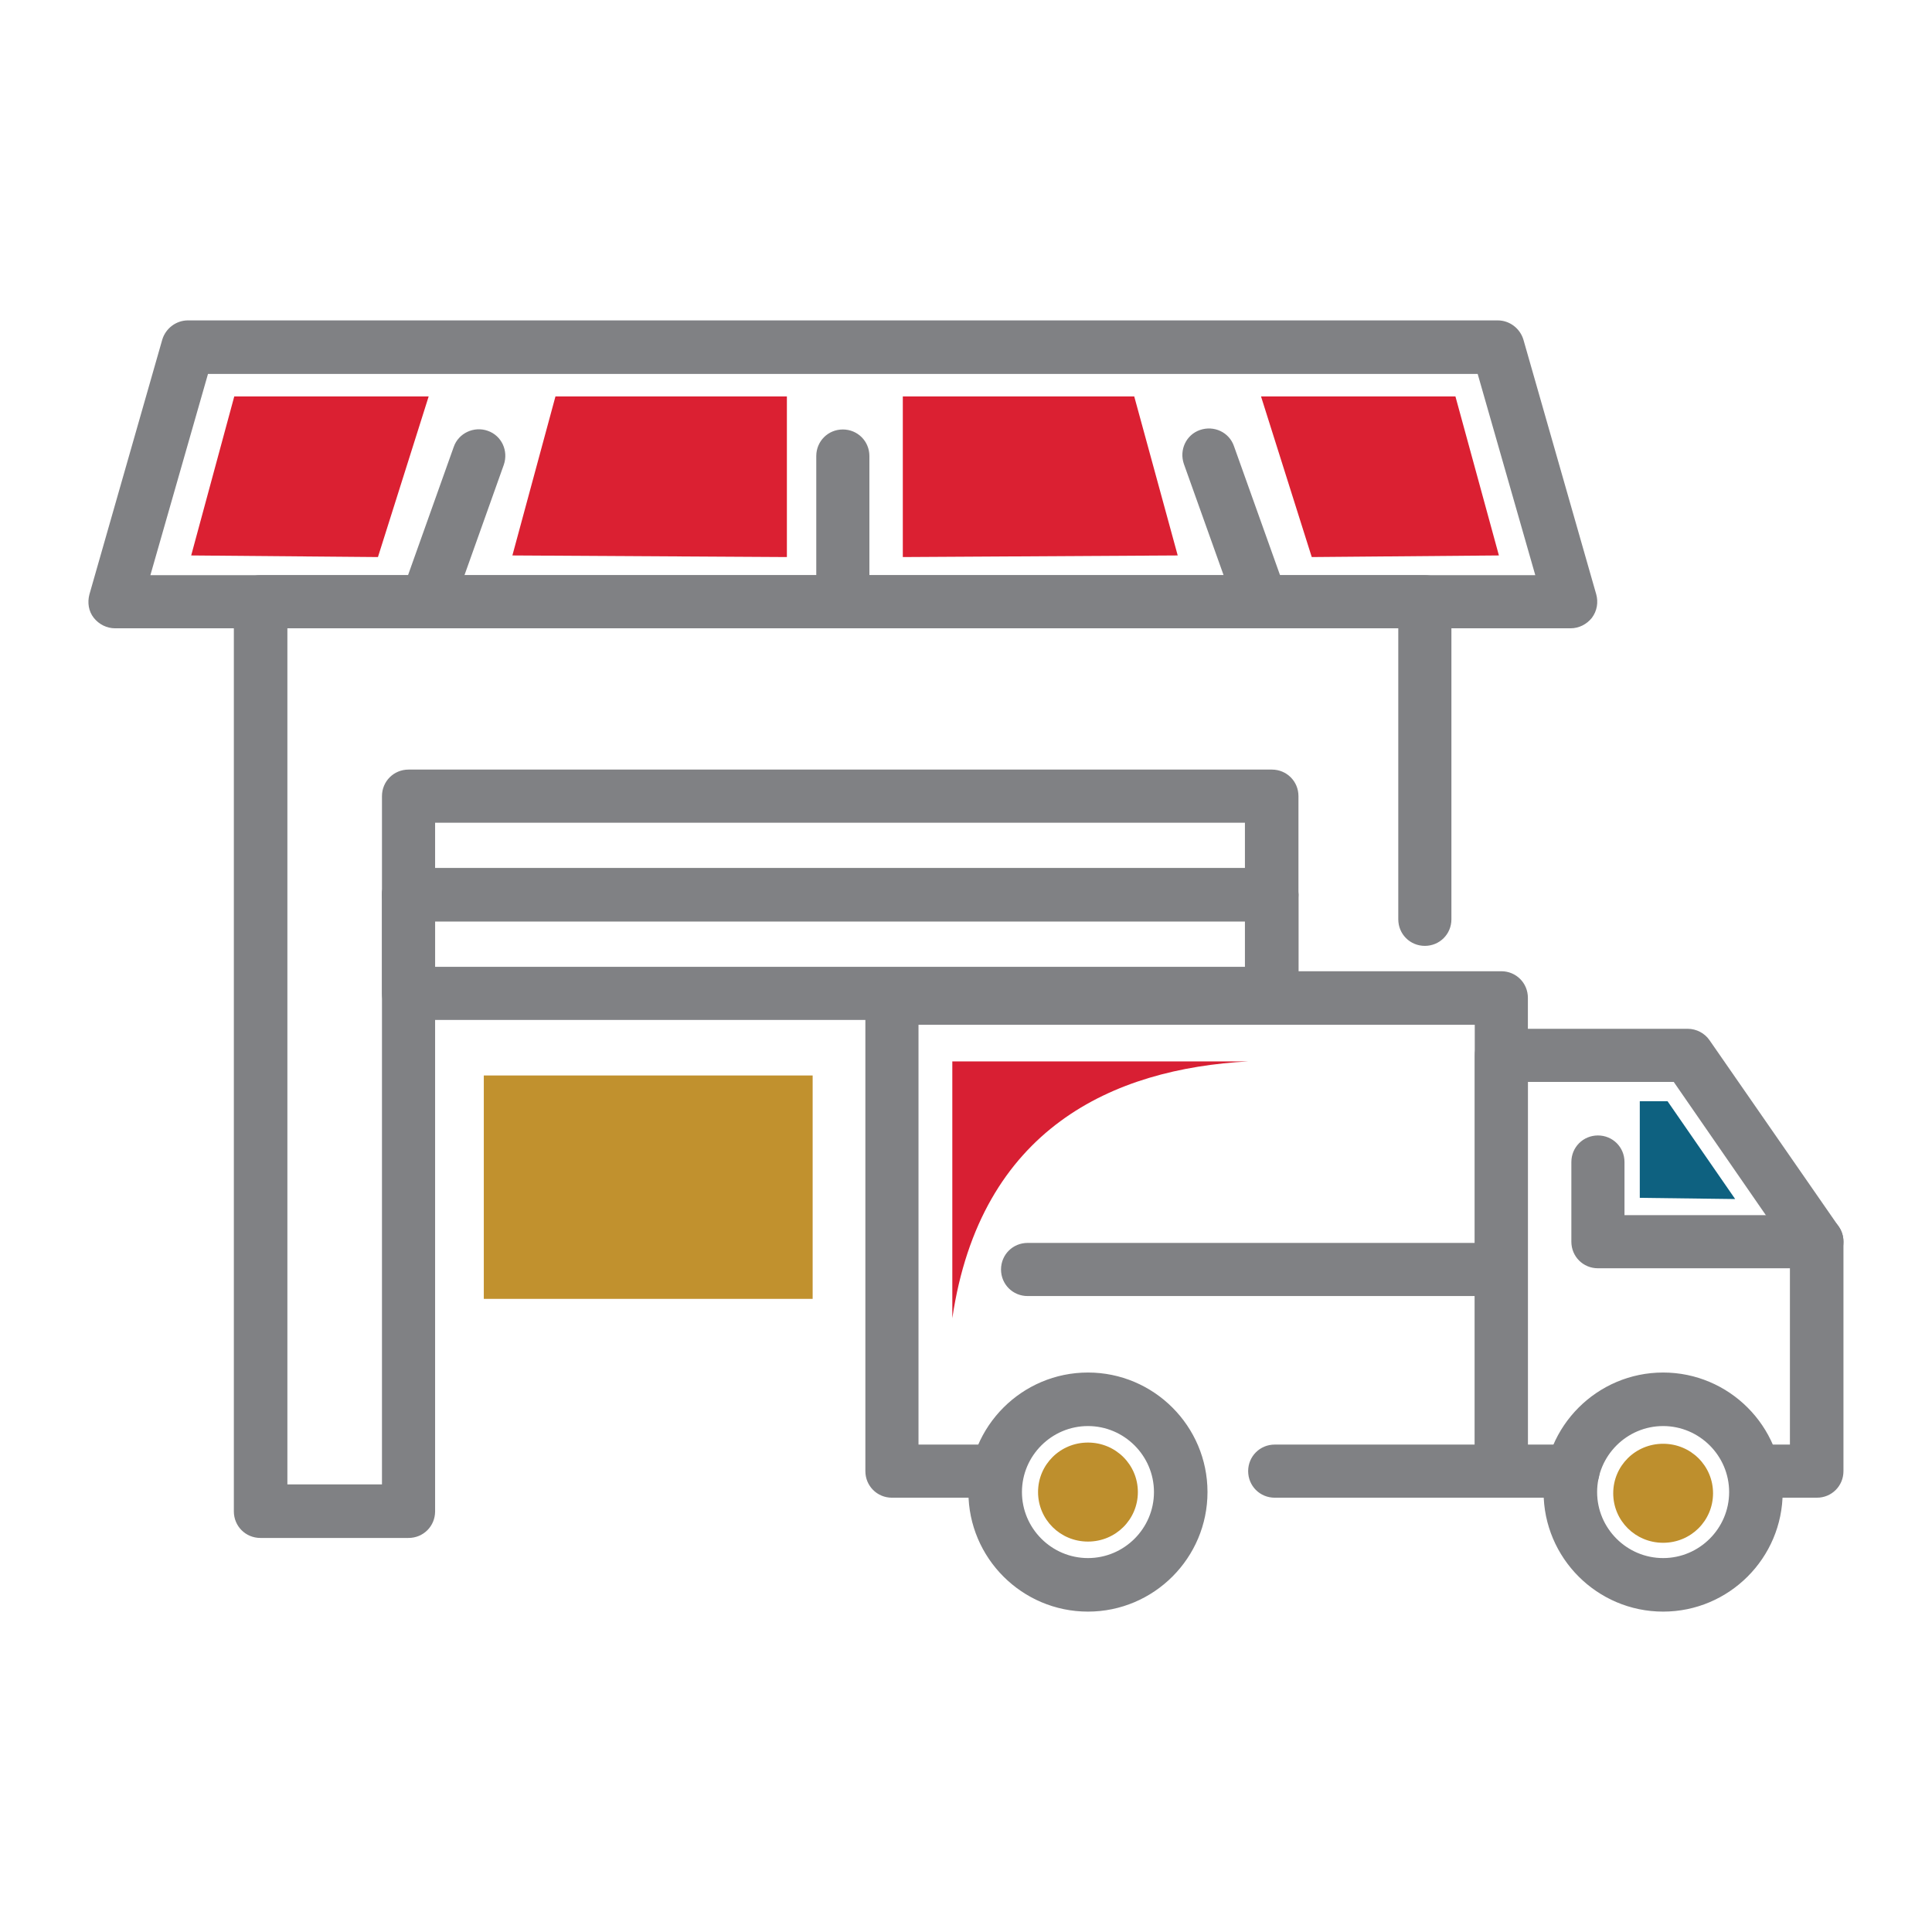
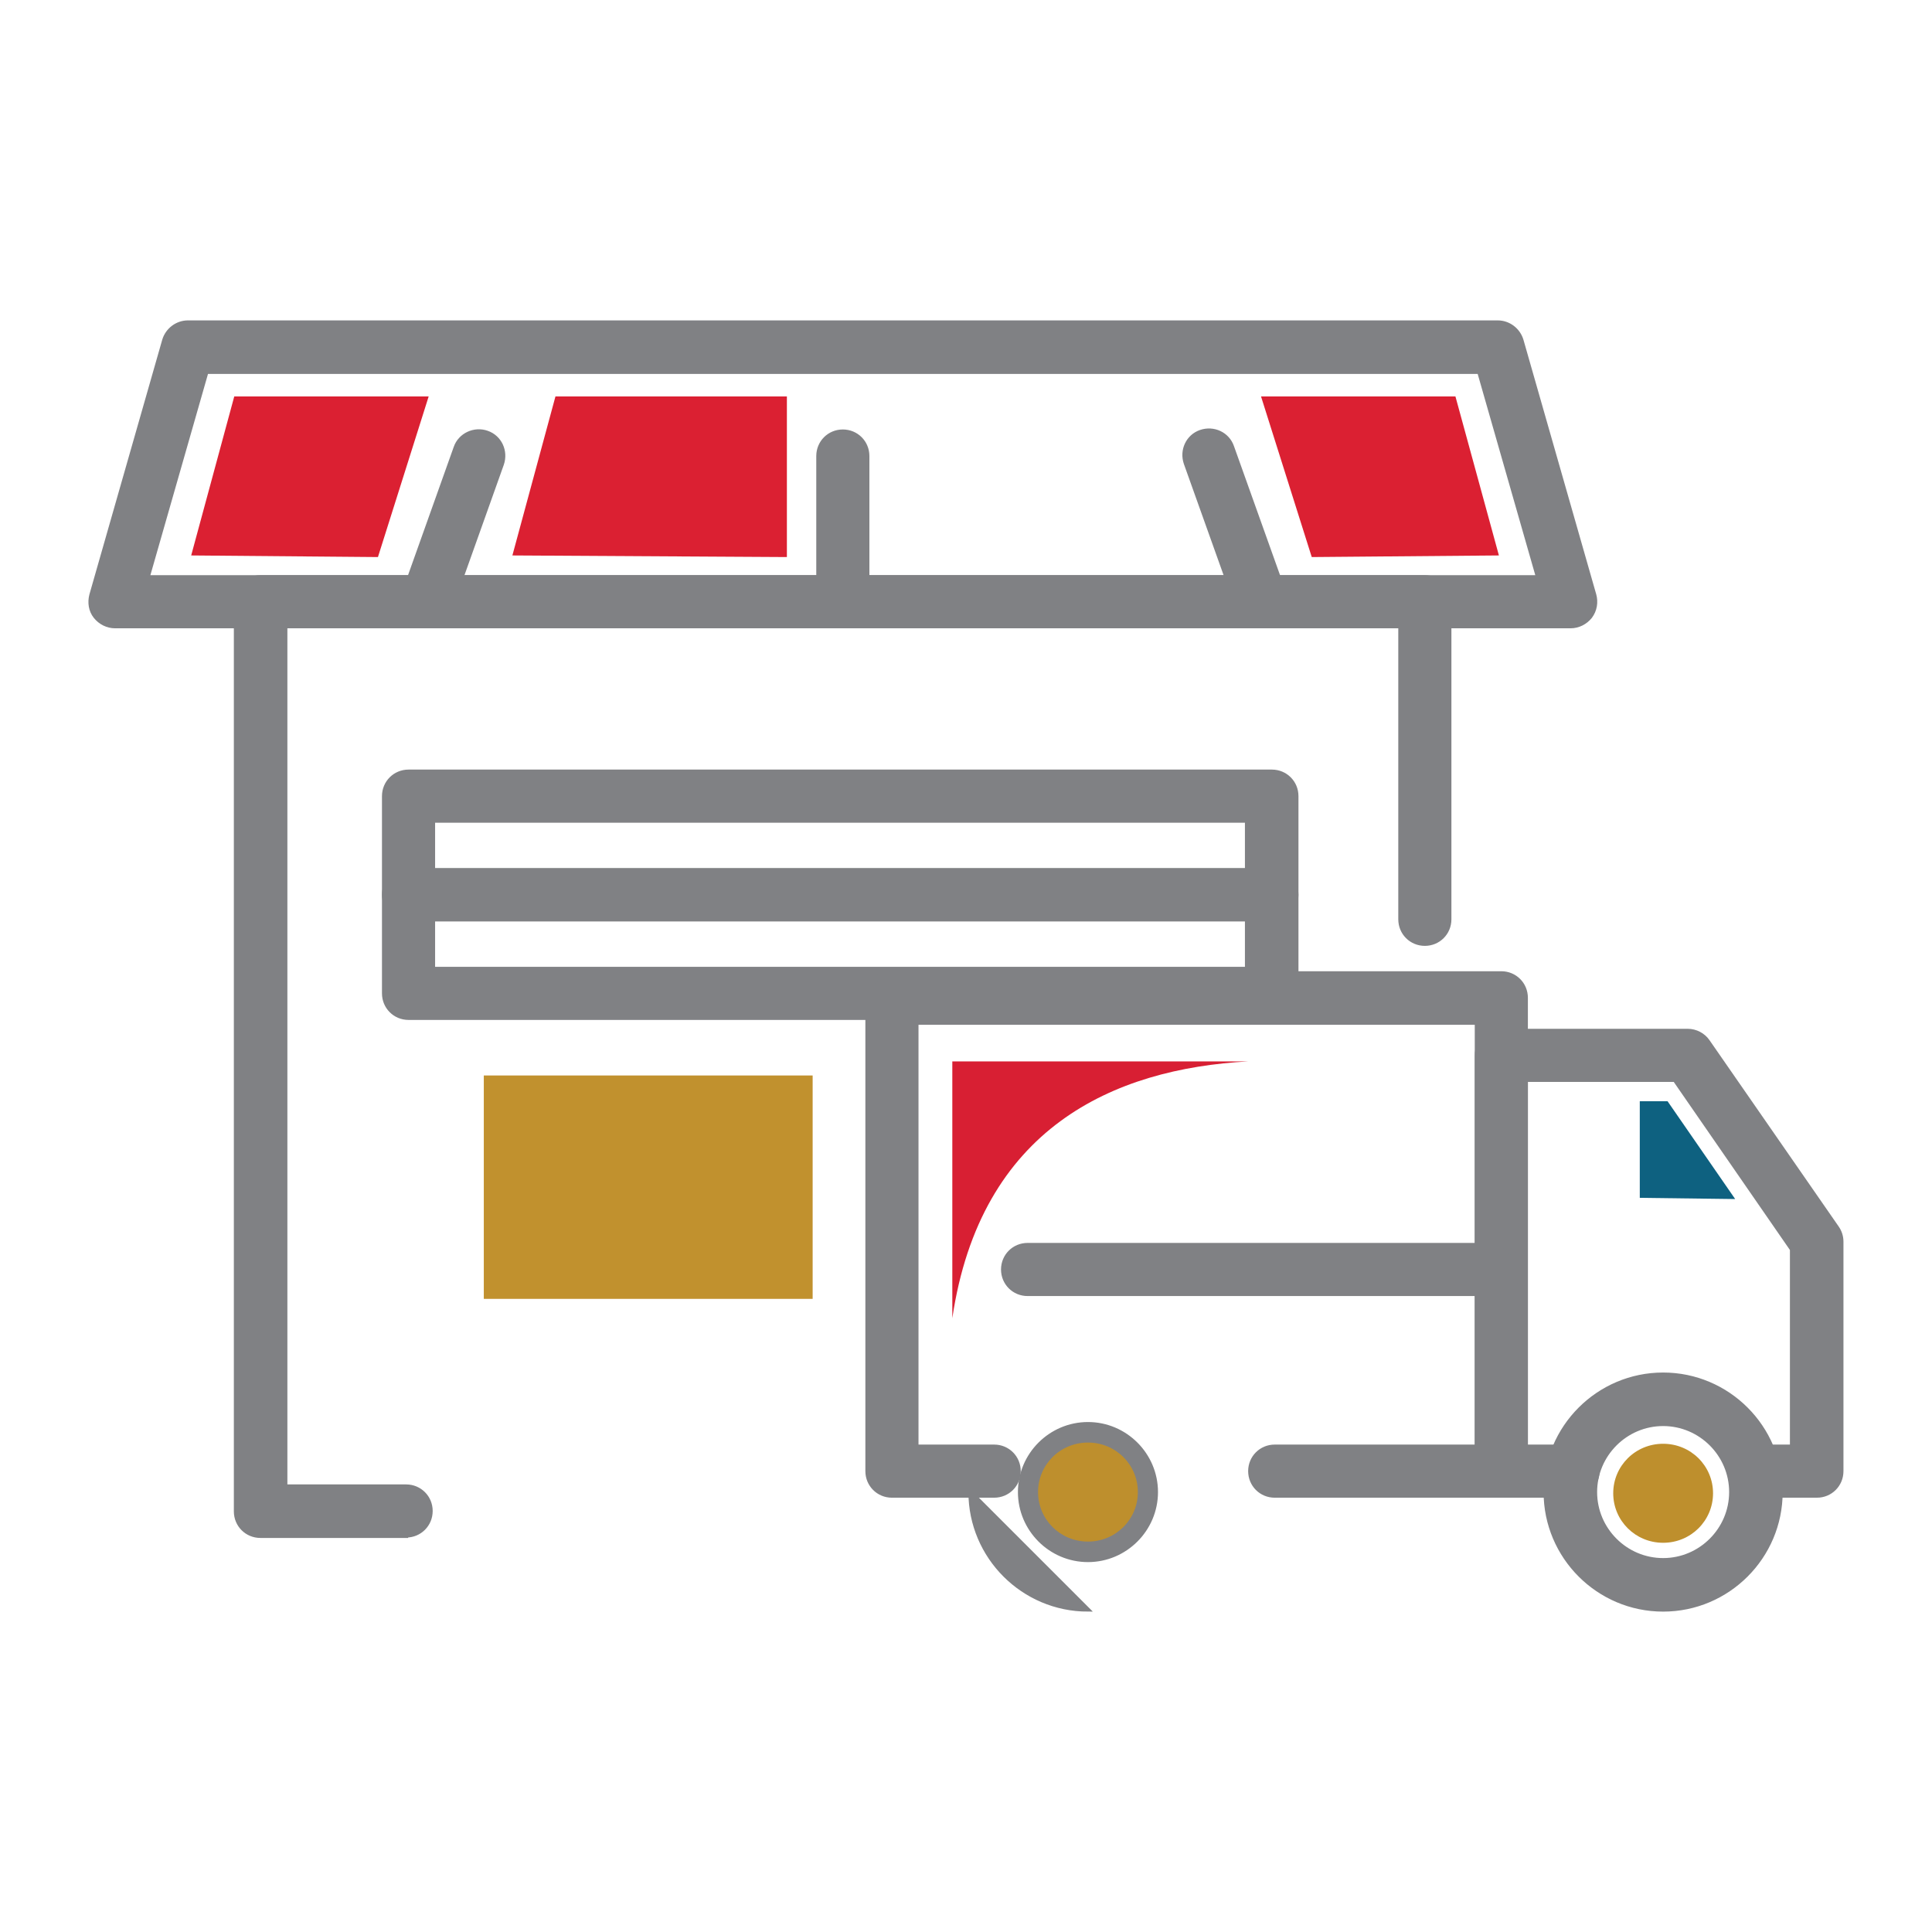
<svg xmlns="http://www.w3.org/2000/svg" id="Layer_1" data-name="Layer 1" viewBox="0 0 48 48">
  <defs>
    <style>
      .cls-1 {
        fill: #db2032;
      }

      .cls-1, .cls-2, .cls-3, .cls-4, .cls-5 {
        stroke-width: 0px;
      }

      .cls-2 {
        fill: #c1912e;
      }

      .cls-3 {
        fill: #d81f33;
      }

      .cls-4 {
        fill: #be8f2d;
      }

      .cls-5 {
        fill: #0e6180;
      }

      .cls-6 {
        fill: #808184;
        stroke: #808184;
        stroke-miterlimit: 10;
        stroke-width: .1px;
      }
    </style>
  </defs>
  <g>
    <path class="cls-6" d="M31.6,22.84H10.15c-.34,0-.61-.27-.61-.61v-2.45c0-.34.27-.61.61-.61h21.45c.34,0,.61.27.61.61v2.45c0,.34-.27.61-.61.61ZM10.76,21.62h20.22v-1.23H10.76v1.23Z" />
    <path class="cls-6" d="M31.6,25.29H10.15c-.34,0-.61-.27-.61-.61v-2.45c0-.34.27-.61.61-.61h21.45c.34,0,.61.27.61.61v2.45c0,.34-.27.61-.61.61ZM10.76,24.07h20.22v-1.23H10.76v1.23Z" />
-     <path class="cls-6" d="M10.15,38.16c-.34,0-.61-.27-.61-.61v-15.32c0-.34.27-.61.61-.61h21.45c.34,0,.61.27.61.61v2.45c0,.34-.27.61-.61.61s-.61-.27-.61-.61v-1.84H10.76v14.71c0,.34-.27.61-.61.61Z" />
    <path class="cls-6" d="M39.02,15.56H2.86c-.19,0-.37-.09-.49-.24-.12-.15-.15-.35-.1-.54l1.81-6.33c.08-.26.32-.44.59-.44h32.54c.27,0,.51.18.59.44l1.81,6.33c.05.18.02.38-.1.54-.12.15-.3.24-.49.24ZM3.68,14.34h34.53l-1.46-5.1H5.13l-1.46,5.1Z" />
    <path class="cls-6" d="M31.34,15.56c-.25,0-.49-.16-.58-.41l-1.3-3.64c-.11-.32.05-.67.37-.78.32-.11.67.05.78.37l1.3,3.64c.11.32-.05.67-.37.78-.07.02-.14.04-.21.04Z" />
    <path class="cls-6" d="M10.61,15.56c-.07,0-.14-.01-.21-.04-.32-.11-.48-.46-.37-.78l1.29-3.62c.11-.32.47-.48.78-.37.32.11.48.46.37.78l-1.29,3.62c-.09.25-.33.41-.58.41Z" />
    <path class="cls-6" d="M10.09,38.16h-3.62c-.34,0-.61-.27-.61-.61V14.95c0-.34.27-.61.61-.61h28.93c.34,0,.61.27.61.61v7.89c0,.34-.27.61-.61.61s-.61-.27-.61-.61v-7.28H7.09v21.37h3c.34,0,.61.27.61.61s-.27.61-.61.61Z" />
    <path class="cls-6" d="M20.94,15.56c-.34,0-.61-.27-.61-.61v-3.62c0-.34.27-.61.61-.61s.61.27.61.61v3.62c0,.34-.27.61-.61.61Z" />
    <g>
      <path class="cls-6" d="M45.14,37.16h-1.15c-.34,0-.61-.27-.61-.61s.27-.61.61-.61h.53v-4.9l-2.91-4.21h-3.7v9.11h1.17c.34,0,.61.27.61.61s-.27.61-.61.61h-1.78c-.34,0-.61-.27-.61-.61v-10.33c0-.34.27-.61.61-.61h4.63c.2,0,.39.1.5.26l3.21,4.63c.07.1.11.22.11.35v5.7c0,.34-.27.61-.61.61Z" />
-       <path class="cls-6" d="M45.14,31.46h-5.44c-.34,0-.61-.27-.61-.61v-1.98c0-.34.27-.61.61-.61s.61.27.61.61v1.37h4.83c.34,0,.61.27.61.61s-.27.61-.61.61Z" />
      <path class="cls-6" d="M37.3,37.16h-5.63c-.34,0-.61-.27-.61-.61s.27-.61.61-.61h5.02v-10.53h-13.92v10.53h1.93c.34,0,.61.27.61.61s-.27.61-.61.61h-2.54c-.34,0-.61-.27-.61-.61v-11.76c0-.34.27-.61.61-.61h15.14c.34,0,.61.27.61.61v11.76c0,.34-.27.61-.61.61Z" />
      <path class="cls-6" d="M41.32,39.99c-1.61,0-2.92-1.31-2.92-2.92s1.31-2.92,2.92-2.92,2.92,1.31,2.92,2.92-1.31,2.92-2.92,2.92ZM41.32,35.38c-.93,0-1.69.76-1.69,1.69s.76,1.69,1.69,1.69,1.69-.76,1.69-1.69-.76-1.69-1.69-1.69Z" />
-       <path class="cls-6" d="M27.03,39.99c-1.61,0-2.92-1.31-2.92-2.92s1.31-2.92,2.92-2.92,2.92,1.31,2.92,2.92-1.31,2.92-2.92,2.92ZM27.03,35.38c-.93,0-1.69.76-1.69,1.69s.76,1.69,1.69,1.69,1.69-.76,1.69-1.69-.76-1.69-1.69-1.69Z" />
+       <path class="cls-6" d="M27.03,39.99c-1.61,0-2.92-1.31-2.92-2.92ZM27.03,35.38c-.93,0-1.69.76-1.69,1.69s.76,1.69,1.69,1.69,1.69-.76,1.69-1.69-.76-1.69-1.69-1.69Z" />
      <path class="cls-6" d="M37.12,32.15h-11.59c-.34,0-.61-.27-.61-.61s.27-.61.61-.61h11.59c.34,0,.61.27.61.61s-.27.61-.61.61Z" />
    </g>
  </g>
  <rect class="cls-2" x="12.02" y="26.72" width="8.17" height="5.55" />
  <polygon class="cls-1" points="9.39 13.84 4.75 13.8 5.82 9.85 10.65 9.85 9.39 13.84" />
  <polygon class="cls-1" points="19.55 13.84 12.73 13.8 13.8 9.85 19.55 9.85 19.55 13.84" />
  <path class="cls-3" d="M31.02,26.37h-7.36s0,6.39,0,6.38c.7-4.72,4-6.2,7.36-6.38Z" />
  <path class="cls-4" d="M42.56,37.1c0,.68-.55,1.23-1.24,1.23s-1.24-.55-1.24-1.23.55-1.23,1.24-1.23,1.24.55,1.24,1.23Z" />
  <path class="cls-4" d="M28.27,37.07c0,.68-.55,1.23-1.24,1.23s-1.24-.55-1.24-1.23.55-1.23,1.24-1.23,1.24.55,1.24,1.23Z" />
  <polygon class="cls-5" points="40.74 27.36 40.74 29.76 43.11 29.79 41.43 27.36 40.74 27.36" />
  <polygon class="cls-1" points="32.59 13.84 37.24 13.8 36.16 9.85 31.33 9.85 32.59 13.84" />
-   <polyline class="cls-1" points="28.18 9.85 22.43 9.85 22.43 13.84 29.26 13.8" />
</svg>